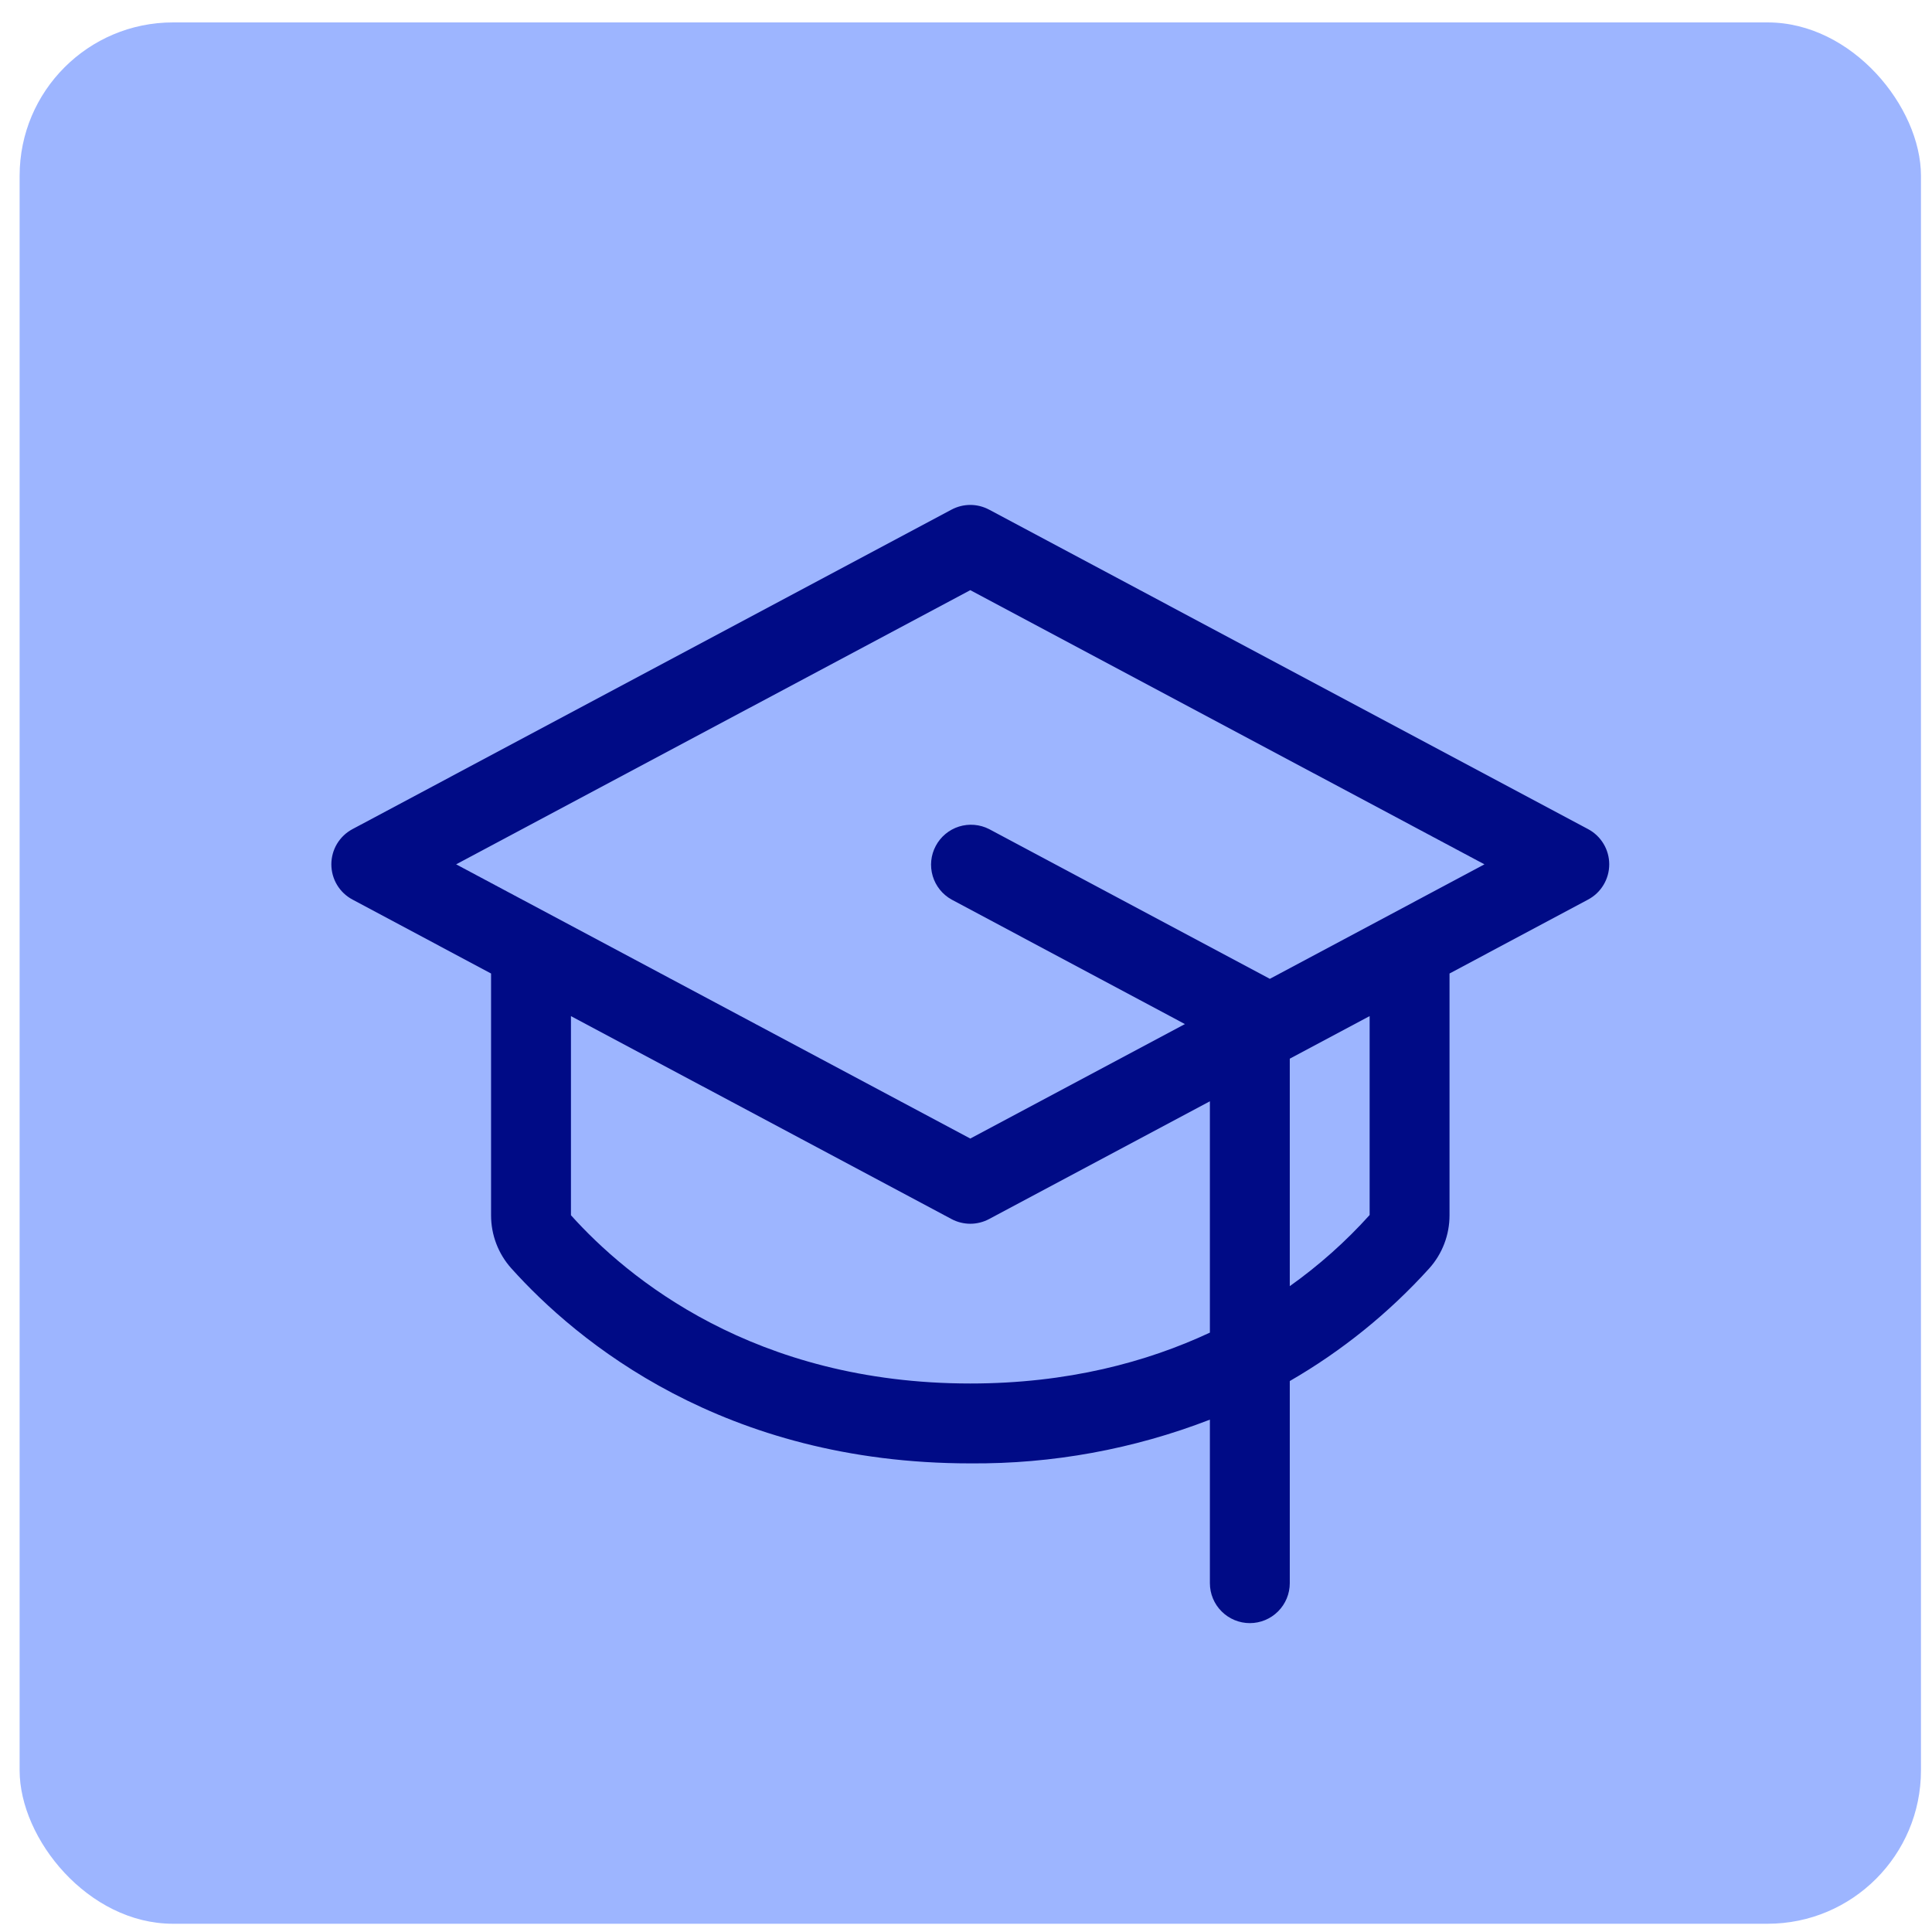
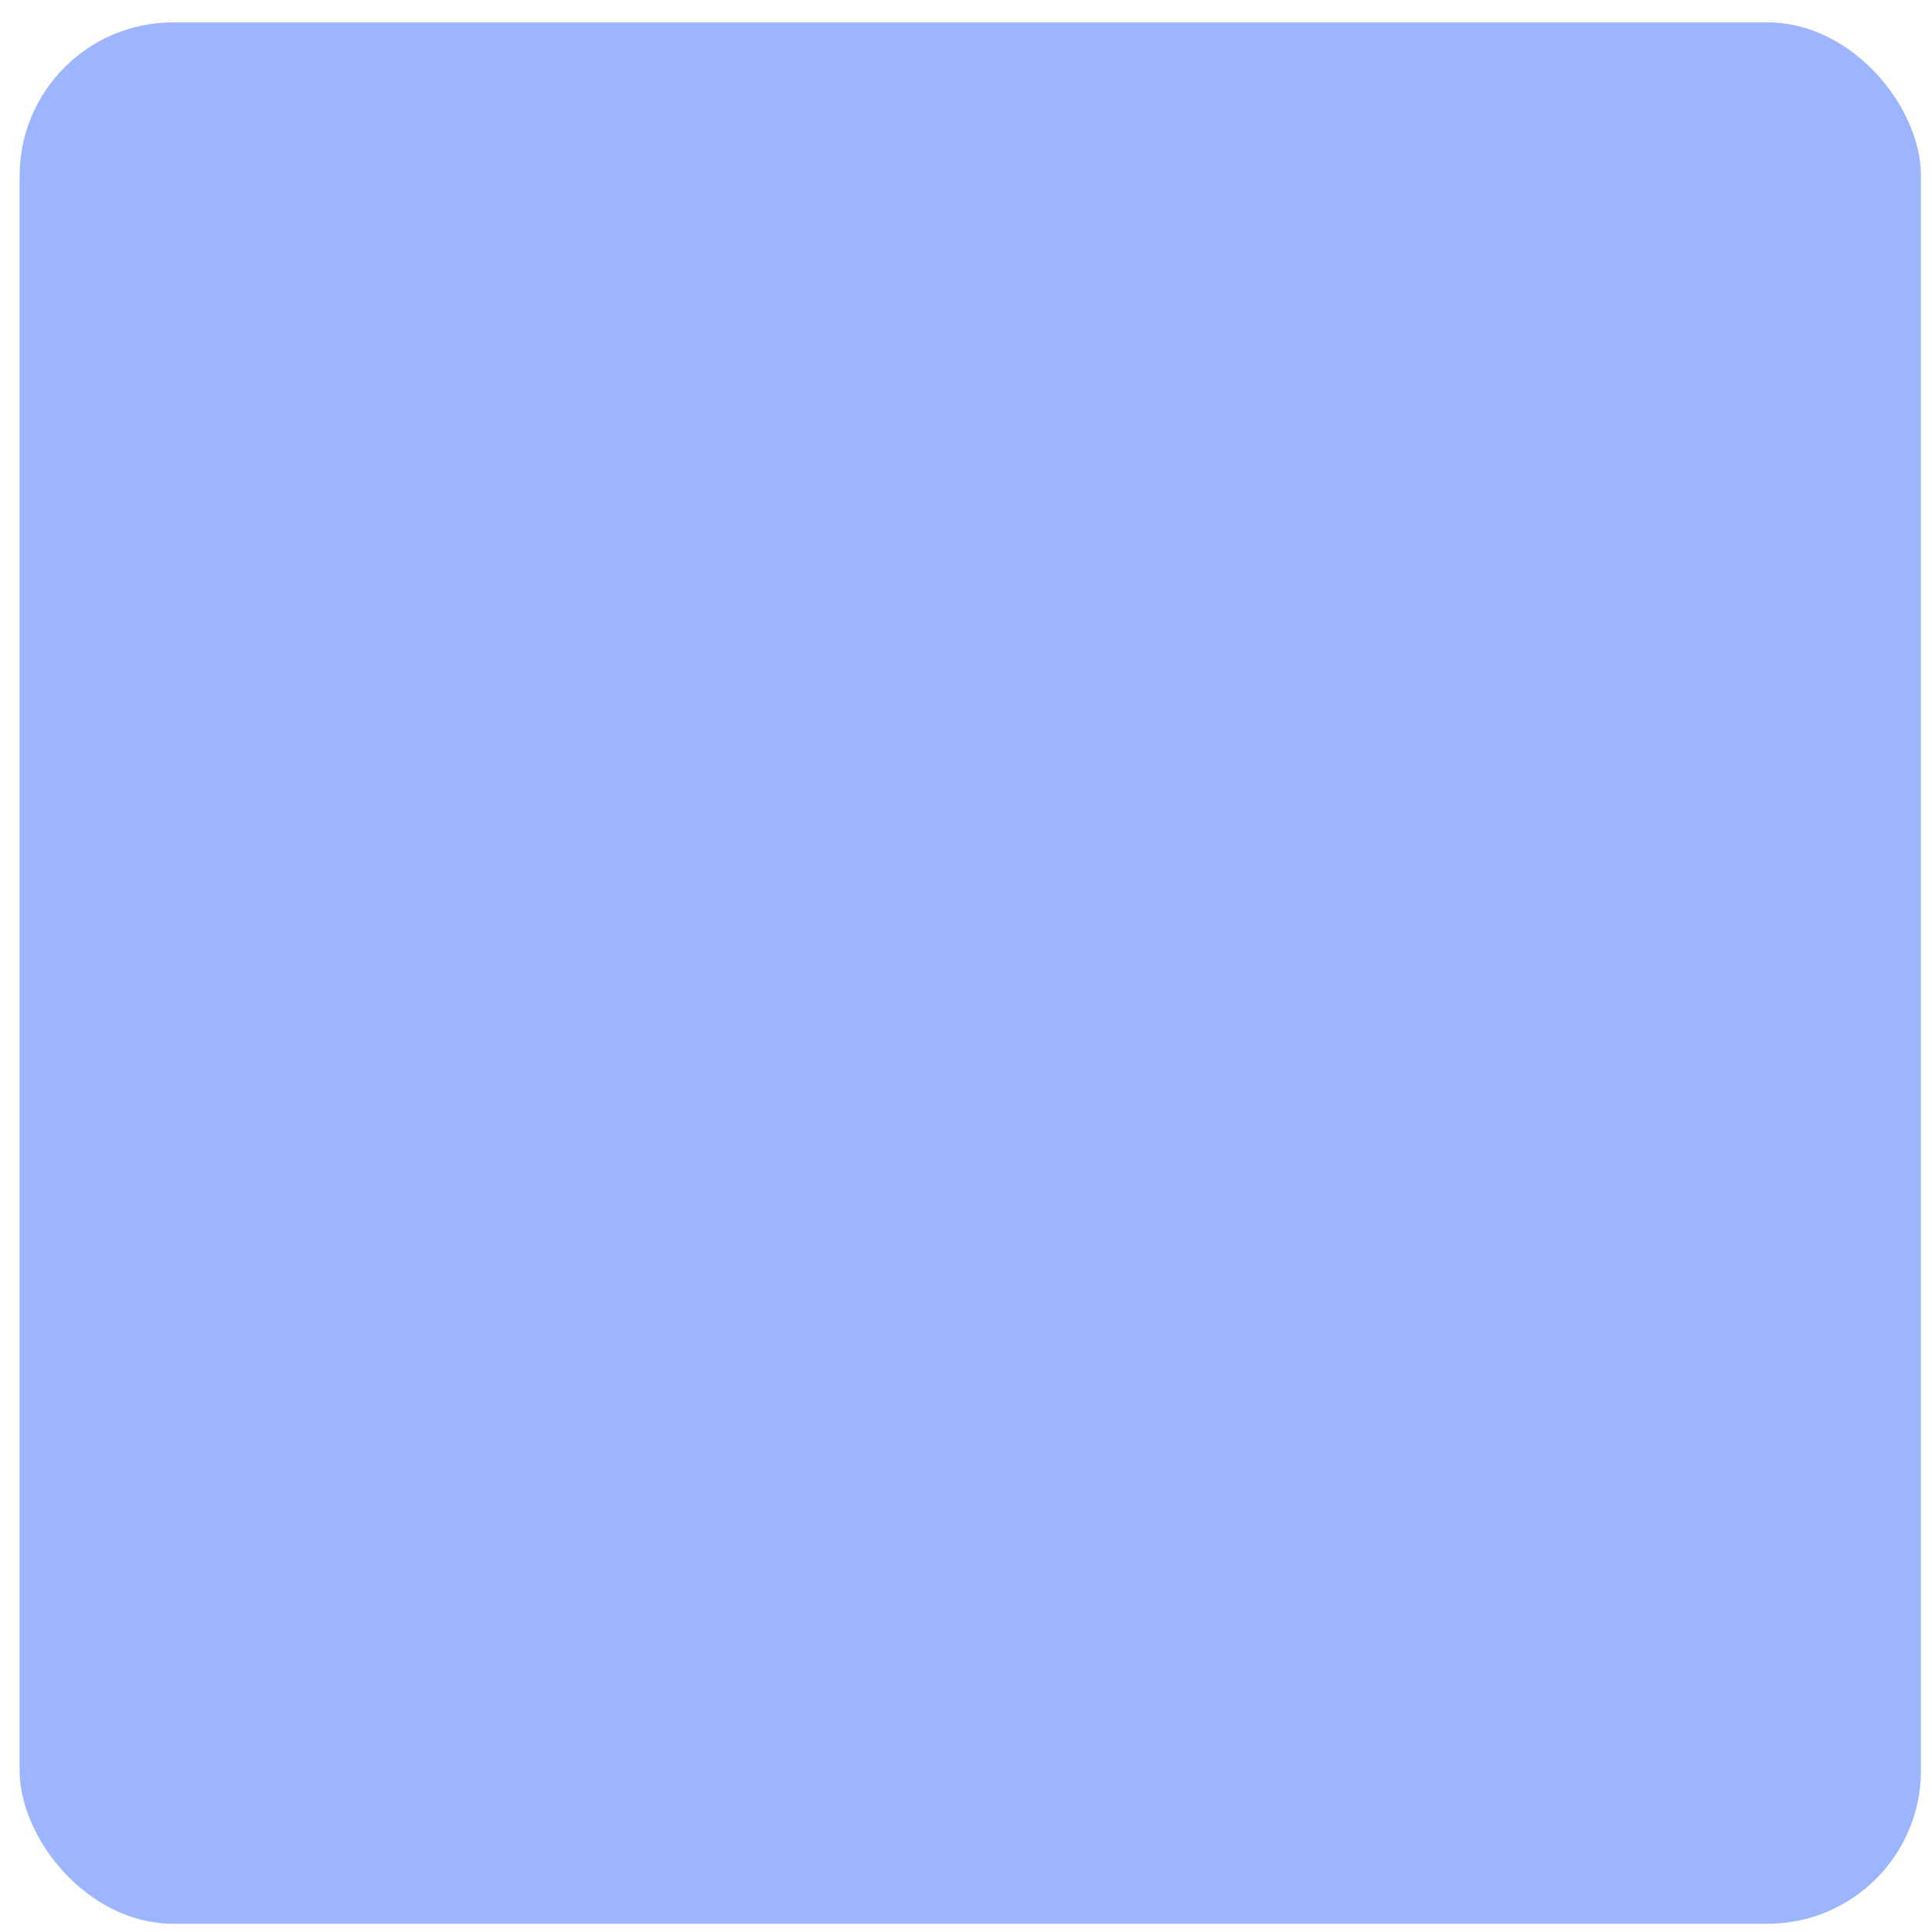
<svg xmlns="http://www.w3.org/2000/svg" width="63" height="63" viewBox="0 0 63 63" fill="none">
  <rect x="0.64" y="0.731" width="62" height="62" rx="5" fill="#9DB5FF" />
-   <path d="M51.785 27.036L32.252 16.618C32.063 16.518 31.853 16.465 31.64 16.465C31.427 16.465 31.216 16.518 31.028 16.618L11.495 27.036C11.286 27.147 11.112 27.313 10.99 27.515C10.869 27.717 10.805 27.949 10.805 28.185C10.805 28.421 10.869 28.653 10.99 28.855C11.112 29.058 11.286 29.223 11.495 29.334L16.013 31.745V39.627C16.012 40.267 16.247 40.884 16.674 41.36C18.806 43.735 23.584 47.719 31.64 47.719C34.311 47.741 36.962 47.257 39.453 46.293V51.625C39.453 51.971 39.59 52.302 39.835 52.546C40.079 52.79 40.41 52.928 40.755 52.928C41.101 52.928 41.432 52.79 41.676 52.546C41.92 52.302 42.058 51.971 42.058 51.625V45.034C43.756 44.054 45.29 42.815 46.606 41.36C47.033 40.884 47.268 40.267 47.267 39.627V31.745L51.785 29.334C51.994 29.223 52.168 29.058 52.289 28.855C52.411 28.653 52.475 28.421 52.475 28.185C52.475 27.949 52.411 27.717 52.289 27.515C52.168 27.313 51.994 27.147 51.785 27.036ZM31.64 45.114C24.596 45.114 20.454 41.673 18.618 39.627V33.134L31.028 39.752C31.216 39.852 31.427 39.905 31.64 39.905C31.853 39.905 32.063 39.852 32.252 39.752L39.453 35.912V43.455C37.402 44.413 34.817 45.114 31.64 45.114ZM44.662 39.62C43.882 40.487 43.008 41.264 42.058 41.94V34.522L44.662 33.134V39.62ZM41.407 31.919L41.371 31.898L32.255 27.036C31.951 26.881 31.598 26.851 31.272 26.953C30.947 27.056 30.674 27.282 30.514 27.584C30.353 27.885 30.317 28.237 30.414 28.565C30.511 28.892 30.733 29.169 31.031 29.334L38.639 33.394L31.64 37.127L14.874 28.185L31.64 19.244L48.406 28.185L41.407 31.919Z" fill="#000B86" />
</svg>